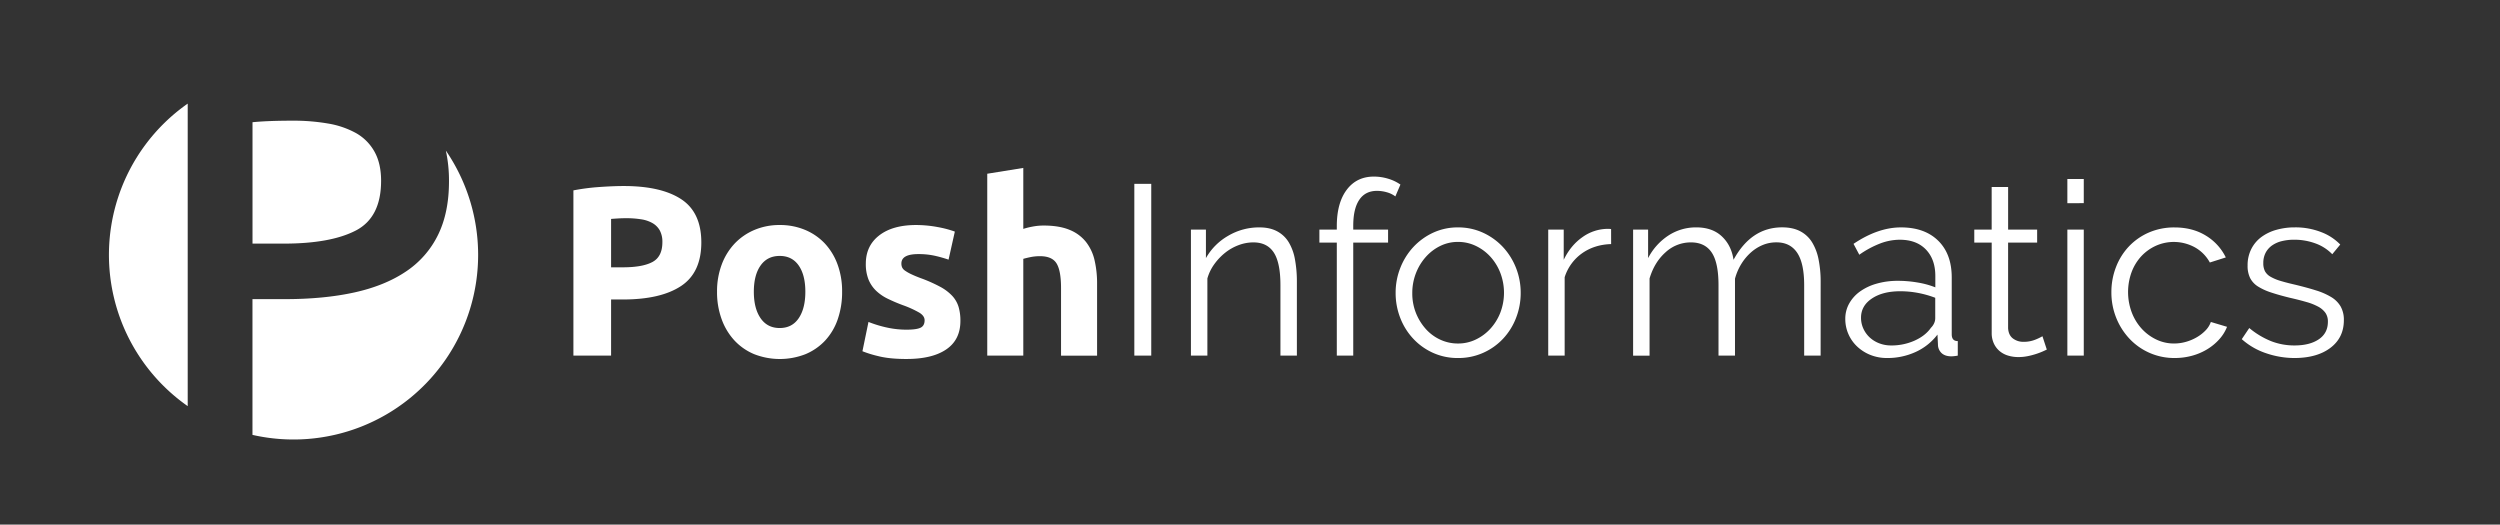
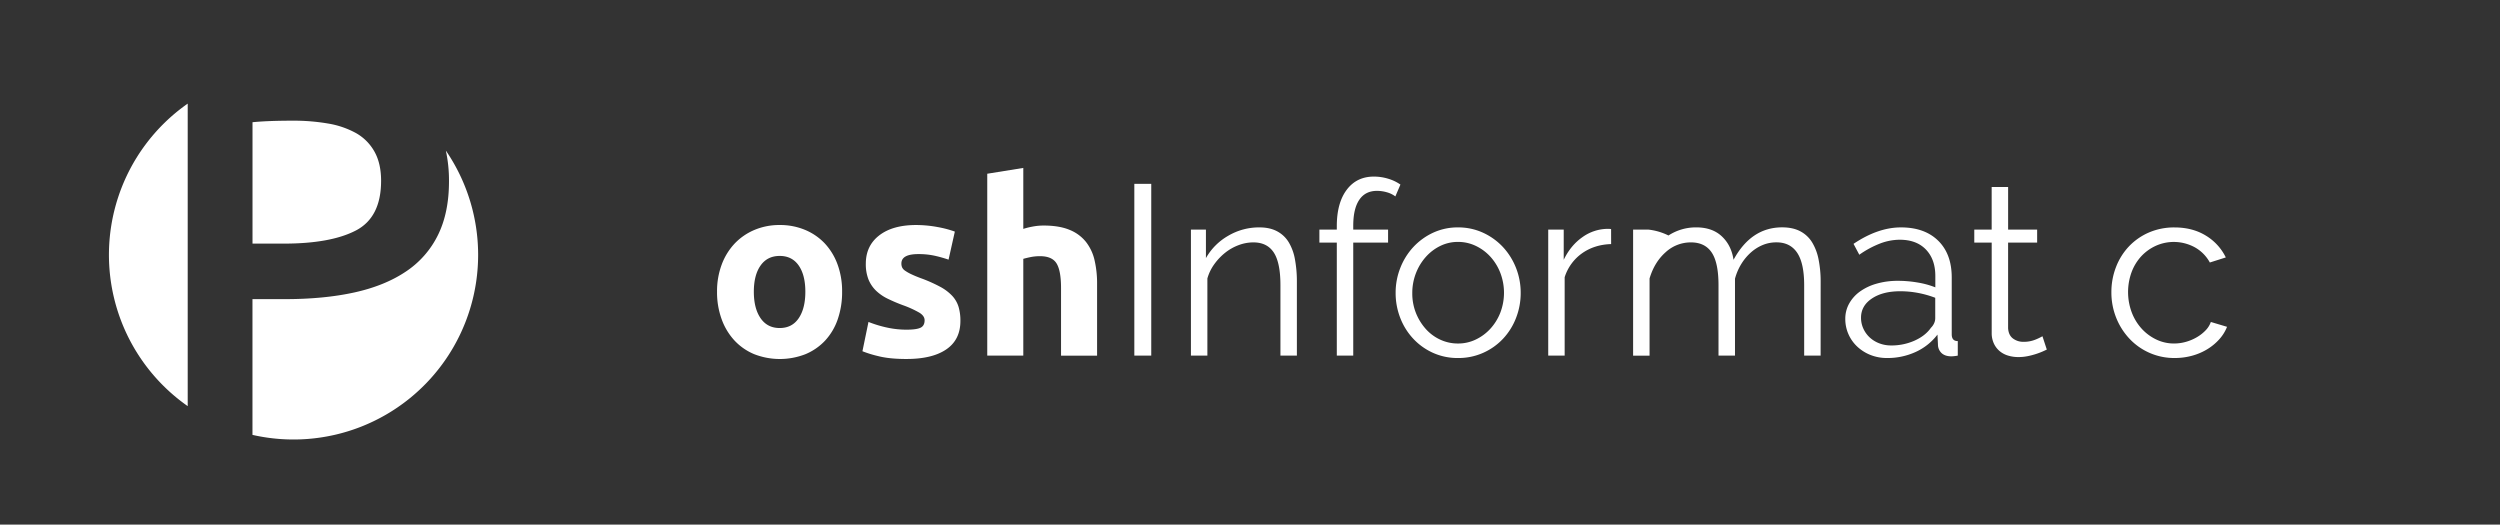
<svg xmlns="http://www.w3.org/2000/svg" id="Layer_1" data-name="Layer 1" viewBox="0 0 2388.7 501.26">
  <rect x="0" y="0" width="2388.7" height="501.26" fill="#333333" stroke="none" />
  <defs>
    <style>.cls-1{fill:#fff;}</style>
  </defs>
  <title>PoshInformatics_WhiteLogo_Horiz</title>
  <path class="cls-1" d="M340.05,220.22q24.07-12.54,24.08-47.43,0-16.69-6.39-28a46,46,0,0,0-17.69-17.69A83.37,83.37,0,0,0,313.27,118a193.18,193.18,0,0,0-33.18-2.7q-23.58,0-38.82,1.47v116h30Q316,232.75,340.05,220.22Z" />
  <path class="cls-1" d="M179.35,99a176.39,176.39,0,0,0,0,289.05Z" />
  <path class="cls-1" d="M426,143.88a135.25,135.25,0,0,1,3,29.4q0,30-10.57,51.36a88.82,88.82,0,0,1-30.71,34.89q-20.16,13.52-49.15,19.9t-66.34,6.39h-31v129.7A176.4,176.4,0,0,0,426,143.88Z" />
-   <path class="cls-1" d="M595.9,177.74q35.83,0,55,12.6T670.1,231.6q0,28.89-19.42,41.72t-55.47,12.83H583.88v53.62h-36V181.91a204.94,204.94,0,0,1,25-3.24Q586,177.76,595.9,177.74Zm2.32,30.75c-2.63,0-5.2.08-7.75.23s-4.74.31-6.59.46v46.23h11.33q18.72,0,28.2-5.09t9.48-18.95a22.74,22.74,0,0,0-2.43-11.1,18.55,18.55,0,0,0-6.94-7.05,31.35,31.35,0,0,0-11-3.69A90,90,0,0,0,598.22,208.49Z" />
  <path class="cls-1" d="M804.62,278.75A78.92,78.92,0,0,1,800.46,305a57,57,0,0,1-12,20.34,54.14,54.14,0,0,1-18.84,13.06,67.27,67.27,0,0,1-49,0,54.14,54.14,0,0,1-18.84-13.06A59.75,59.75,0,0,1,689.52,305a75.25,75.25,0,0,1-4.4-26.24,72.73,72.73,0,0,1,4.51-26.12,59.52,59.52,0,0,1,12.48-20.11,56.23,56.23,0,0,1,19-12.94A61,61,0,0,1,745,215a61.66,61.66,0,0,1,24.15,4.62A55.06,55.06,0,0,1,788,232.52a58.88,58.88,0,0,1,12.25,20.11A74.29,74.29,0,0,1,804.62,278.75Zm-35.13,0q0-15.94-6.36-25.08T745,244.54q-11.79,0-18.26,9.13t-6.47,25.08q0,15.94,6.47,25.31T745,313.42q11.79,0,18.14-9.36T769.49,278.75Z" />
  <path class="cls-1" d="M866.1,315q9.48,0,13.41-1.85t3.93-7.16q0-4.17-5.09-7.28a96.75,96.75,0,0,0-15.48-7.05,156.22,156.22,0,0,1-14.68-6.24A43.09,43.09,0,0,1,837,277.71,31.4,31.4,0,0,1,829.81,267a39.85,39.85,0,0,1-2.54-15q0-17.1,12.71-27T874.89,215a112.73,112.73,0,0,1,21.26,2,99.12,99.12,0,0,1,16.18,4.28l-6,26.81a126.25,126.25,0,0,0-13.06-3.7,71.52,71.52,0,0,0-15.83-1.61q-16.18,0-16.18,9a9.35,9.35,0,0,0,.69,3.7,7.93,7.93,0,0,0,2.78,3.12,38.59,38.59,0,0,0,5.66,3.25c2.39,1.16,5.43,2.45,9.13,3.84a140.62,140.62,0,0,1,18.72,8.28,44.48,44.48,0,0,1,11.67,8.8,27.13,27.13,0,0,1,6,10.49,46.49,46.49,0,0,1,1.74,13.38q0,18-13.52,27.21T865.87,343q-16.18,0-26.93-2.78a106.79,106.79,0,0,1-14.9-4.62l5.77-28a112.41,112.41,0,0,0,18,5.44A87.69,87.69,0,0,0,866.1,315Z" />
  <path class="cls-1" d="M943.3,339.77V166l34.44-5.55v58.25a70.79,70.79,0,0,1,8.9-2.2,56.09,56.09,0,0,1,10.51-1q14.8,0,24.62,4.05a38.17,38.17,0,0,1,15.72,11.44,44.22,44.22,0,0,1,8.32,17.56,97.65,97.65,0,0,1,2.43,22.65v68.65H1013.8V275.29q0-16.65-4.28-23.58t-15.83-6.93a44.83,44.83,0,0,0-8.67.8c-2.7.55-5.12,1.12-7.28,1.74v92.45Z" />
  <path class="cls-1" d="M1083.83,339.77V175.66H1100V339.77Z" />
  <path class="cls-1" d="M1239.15,339.77h-15.72V272.51q0-21.49-6.35-31.2t-19.53-9.71a40.13,40.13,0,0,0-13.87,2.54,46.86,46.86,0,0,0-12.83,7.17,54.68,54.68,0,0,0-10.52,11,43.15,43.15,0,0,0-6.7,13.75v73.73h-15.72V219.35h14.33v27.27a56.55,56.55,0,0,1,21.15-21.26,58,58,0,0,1,29.94-8.09q9.93,0,16.87,3.7a28.72,28.72,0,0,1,11.09,10.4,47.75,47.75,0,0,1,6,16.41,115.43,115.43,0,0,1,1.85,21.49Z" />
  <path class="cls-1" d="M1277.29,339.77V231.83h-16.64V219.35h16.64v-3.24q0-22.19,9.48-34.78t25.88-12.6a46.42,46.42,0,0,1,13.87,2.08,40.44,40.44,0,0,1,11.56,5.55l-4.85,11.32a23.63,23.63,0,0,0-8-3.93,34.11,34.11,0,0,0-9.59-1.38q-11.1,0-16.87,8.55T1293,215.65v3.7h33.28v12.48H1293V339.77Z" />
  <path class="cls-1" d="M1393.09,342.08a57,57,0,0,1-24-5,58.82,58.82,0,0,1-18.83-13.52,61.23,61.23,0,0,1-12.37-19.88,65.15,65.15,0,0,1-4.39-23.8,64.29,64.29,0,0,1,4.51-24A62.83,62.83,0,0,1,1350.45,236a60.73,60.73,0,0,1,18.83-13.64,55.63,55.63,0,0,1,23.81-5.08,56.43,56.43,0,0,1,23.93,5.08A60.55,60.55,0,0,1,1436,236a63.19,63.19,0,0,1,12.48,19.88,64.49,64.49,0,0,1,4.51,24,65.16,65.16,0,0,1-4.4,23.8,61,61,0,0,1-12.36,19.88,58.67,58.67,0,0,1-19,13.52A57.79,57.79,0,0,1,1393.09,342.08Zm-43.68-61.94a50.3,50.3,0,0,0,3.46,18.84,51.55,51.55,0,0,0,9.36,15.25,42.35,42.35,0,0,0,13.87,10.29,40,40,0,0,0,17,3.7,38.79,38.79,0,0,0,17-3.82,45.12,45.12,0,0,0,14-10.4,49.56,49.56,0,0,0,9.47-15.37,53.18,53.18,0,0,0,0-37.79,49.34,49.34,0,0,0-9.47-15.49,45.12,45.12,0,0,0-14-10.4,38.93,38.93,0,0,0-17-3.81,38.16,38.16,0,0,0-16.87,3.81,44.71,44.71,0,0,0-13.87,10.52,50.83,50.83,0,0,0-9.48,15.6A52.08,52.08,0,0,0,1349.41,280.14Z" />
  <path class="cls-1" d="M1539.4,233.22q-15.95.47-27.74,8.78A44.39,44.39,0,0,0,1495,264.88v74.89H1479.3V219.35h14.8v28.89q6.7-13.86,18-21.73a41.79,41.79,0,0,1,24.27-7.85,16.17,16.17,0,0,1,3,.23Z" />
-   <path class="cls-1" d="M1739.57,339.77h-15.72V272.51q0-21-6.7-31t-19.88-9.94a33.81,33.81,0,0,0-13.06,2.54,40.29,40.29,0,0,0-11.33,7.17,49.23,49.23,0,0,0-9.13,11,53.07,53.07,0,0,0-6,14v73.5H1642V272.51q0-21.49-6.48-31.2t-19.87-9.71a35.41,35.41,0,0,0-24.27,9.48q-10.64,9.48-15.26,25v73.73h-15.72V219.35h14.33v27.27A57.14,57.14,0,0,1,1594.18,225a48.07,48.07,0,0,1,26.58-7.74q15.26,0,24.39,8.55t11.21,22.42q16.86-31,46.46-31,10.15,0,17.21,3.7a29.13,29.13,0,0,1,11.33,10.51,49.32,49.32,0,0,1,6.24,16.42,106.76,106.76,0,0,1,2,21.37Z" />
+   <path class="cls-1" d="M1739.57,339.77h-15.72V272.51q0-21-6.7-31t-19.88-9.94a33.81,33.81,0,0,0-13.06,2.54,40.29,40.29,0,0,0-11.33,7.17,49.23,49.23,0,0,0-9.13,11,53.07,53.07,0,0,0-6,14v73.5H1642V272.51q0-21.49-6.48-31.2t-19.87-9.71a35.41,35.41,0,0,0-24.27,9.48q-10.64,9.48-15.26,25v73.73h-15.72V219.35h14.33A57.14,57.14,0,0,1,1594.18,225a48.07,48.07,0,0,1,26.58-7.74q15.26,0,24.39,8.55t11.21,22.42q16.86-31,46.46-31,10.15,0,17.21,3.7a29.13,29.13,0,0,1,11.33,10.51,49.32,49.32,0,0,1,6.24,16.42,106.76,106.76,0,0,1,2,21.37Z" />
  <path class="cls-1" d="M1803.13,342.08a42.49,42.49,0,0,1-15.84-2.89,39.86,39.86,0,0,1-12.71-8,36,36,0,0,1-11.44-26.58,29.6,29.6,0,0,1,3.7-14.56,35.21,35.21,0,0,1,10.4-11.56,51,51,0,0,1,16-7.51,73.47,73.47,0,0,1,20.34-2.66,111,111,0,0,1,18.72,1.62,81.35,81.35,0,0,1,16.87,4.62V263.73q0-15.95-9-25.31t-25-9.36a53.15,53.15,0,0,0-19,3.69,91.64,91.64,0,0,0-19.64,10.64L1771,233q23.34-15.72,45.3-15.72,22.65,0,35.6,12.71t12.94,35.13v54.32q0,6.48,5.78,6.47v13.87a37.88,37.88,0,0,1-6,.7q-6,0-9.36-3a11.25,11.25,0,0,1-3.58-8.32l-.46-9.48a54.63,54.63,0,0,1-20.92,16.65A64.54,64.54,0,0,1,1803.13,342.08Zm3.7-12a54.22,54.22,0,0,0,22.53-4.63q10.29-4.62,15.6-12.25a14.31,14.31,0,0,0,3.12-4.51,11.36,11.36,0,0,0,1-4.5V284.53a96.84,96.84,0,0,0-16.29-4.62,91.2,91.2,0,0,0-17.22-1.62q-16.65,0-27,6.93t-10.4,18.26a24.89,24.89,0,0,0,2.19,10.41,26.28,26.28,0,0,0,6,8.43,28.1,28.1,0,0,0,9.13,5.67A30.93,30.93,0,0,0,1806.83,330.07Z" />
  <path class="cls-1" d="M1955.68,334c-.93.47-2.28,1.08-4,1.85s-3.81,1.55-6.12,2.31a68.66,68.66,0,0,1-7.86,2.08,44.57,44.57,0,0,1-9.25.93,33.36,33.36,0,0,1-9.7-1.39,22.41,22.41,0,0,1-8.09-4.27,20.88,20.88,0,0,1-5.55-7.28,23.47,23.47,0,0,1-2.08-10.17V231.83h-16.64V219.35H1903V178.67h15.72v40.68h27.73v12.48H1918.7v81.82q.45,6.71,4.73,9.83a16.25,16.25,0,0,0,9.83,3.12,29.4,29.4,0,0,0,11.78-2.2,51.6,51.6,0,0,0,6.48-3.12Z" />
-   <path class="cls-1" d="M1975.32,194.15V171H1991v23.11Zm0,145.62V219.35H1991V339.77Z" />
  <path class="cls-1" d="M2017.39,279.22a65.84,65.84,0,0,1,4.39-24,60.09,60.09,0,0,1,12.36-19.77,58,58,0,0,1,19.07-13.29,60.57,60.57,0,0,1,24.5-4.85q17.11,0,29.82,7.74a49.8,49.8,0,0,1,19.18,20.92l-15.25,4.85a36.68,36.68,0,0,0-14.21-14.44,41.94,41.94,0,0,0-37.45-1.5,43.75,43.75,0,0,0-13.87,10,46.21,46.21,0,0,0-9.24,15.14,55.6,55.6,0,0,0,.11,38.37,48.83,48.83,0,0,0,9.48,15.6,45.08,45.08,0,0,0,14,10.4,38.79,38.79,0,0,0,17,3.82,41.38,41.38,0,0,0,11.44-1.62,44.11,44.11,0,0,0,10.52-4.51,37.39,37.39,0,0,0,8.32-6.59,21.27,21.27,0,0,0,4.85-7.86l15.49,4.63a39.45,39.45,0,0,1-7.4,11.9,51.06,51.06,0,0,1-11.44,9.48,55.8,55.8,0,0,1-14.56,6.24,62.18,62.18,0,0,1-16.53,2.19,58.54,58.54,0,0,1-43.45-18.6,63.24,63.24,0,0,1-12.6-20A65,65,0,0,1,2017.39,279.22Z" />
-   <path class="cls-1" d="M2192.59,342.08a83.89,83.89,0,0,1-27.51-4.62,66.09,66.09,0,0,1-23.11-13.4l7.16-10.64a78.22,78.22,0,0,0,20.69,12.48,60.57,60.57,0,0,0,22.54,4.17q14.55,0,23.23-5.9t8.66-16.76a14.52,14.52,0,0,0-2.31-8.43,20.07,20.07,0,0,0-6.82-5.9,53.48,53.48,0,0,0-11.32-4.5q-6.83-2-15.84-4.05-10.39-2.53-18-5.08a55.1,55.1,0,0,1-12.6-5.78,20.84,20.84,0,0,1-7.4-8,25.91,25.91,0,0,1-2.42-11.9,34.23,34.23,0,0,1,3.58-15.95,32.45,32.45,0,0,1,9.71-11.44,43.94,43.94,0,0,1,14.33-6.82,64,64,0,0,1,17.45-2.31,67.48,67.48,0,0,1,25.19,4.51,49.72,49.72,0,0,1,18.26,11.9l-7.63,9.25a42.35,42.35,0,0,0-16.29-10.41,58.41,58.41,0,0,0-20-3.46,49.45,49.45,0,0,0-11.56,1.27,27.73,27.73,0,0,0-9.36,4,19.91,19.91,0,0,0-6.36,7,20.9,20.9,0,0,0-2.31,10.06,16.55,16.55,0,0,0,1.62,7.86,13.83,13.83,0,0,0,5.31,5.2,43.91,43.91,0,0,0,9.36,3.93q5.67,1.72,13.76,3.58,11.55,2.77,20.34,5.55a64,64,0,0,1,14.67,6.47,25.53,25.53,0,0,1,8.9,9,25.89,25.89,0,0,1,3,12.95q0,16.64-12.71,26.35T2192.59,342.08Z" />
</svg>